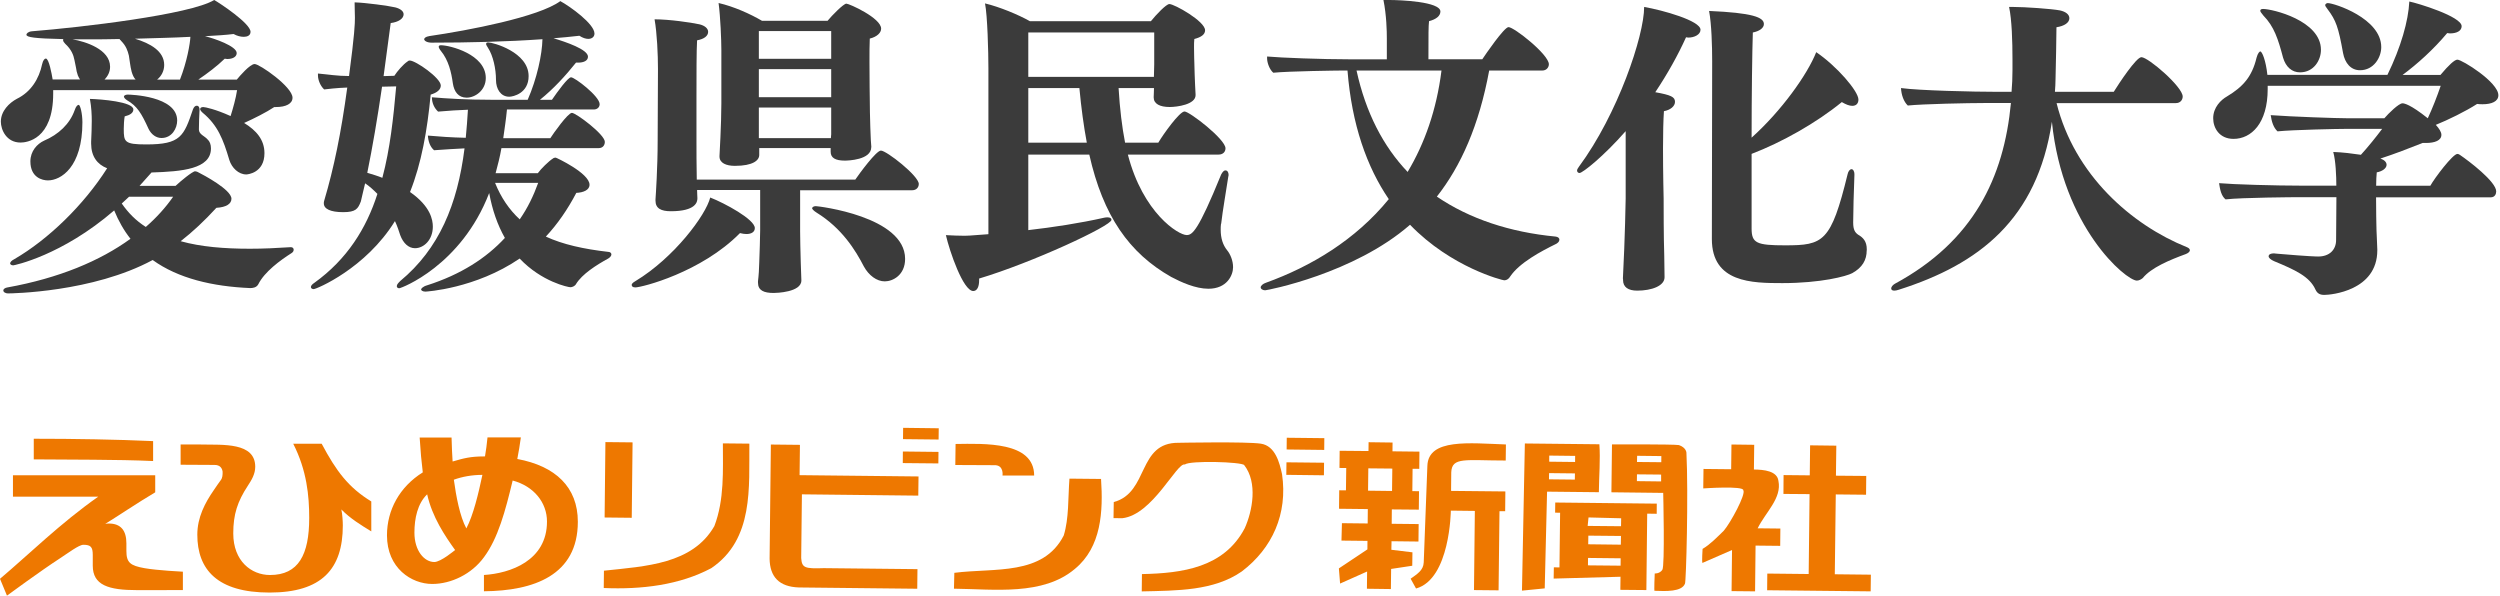
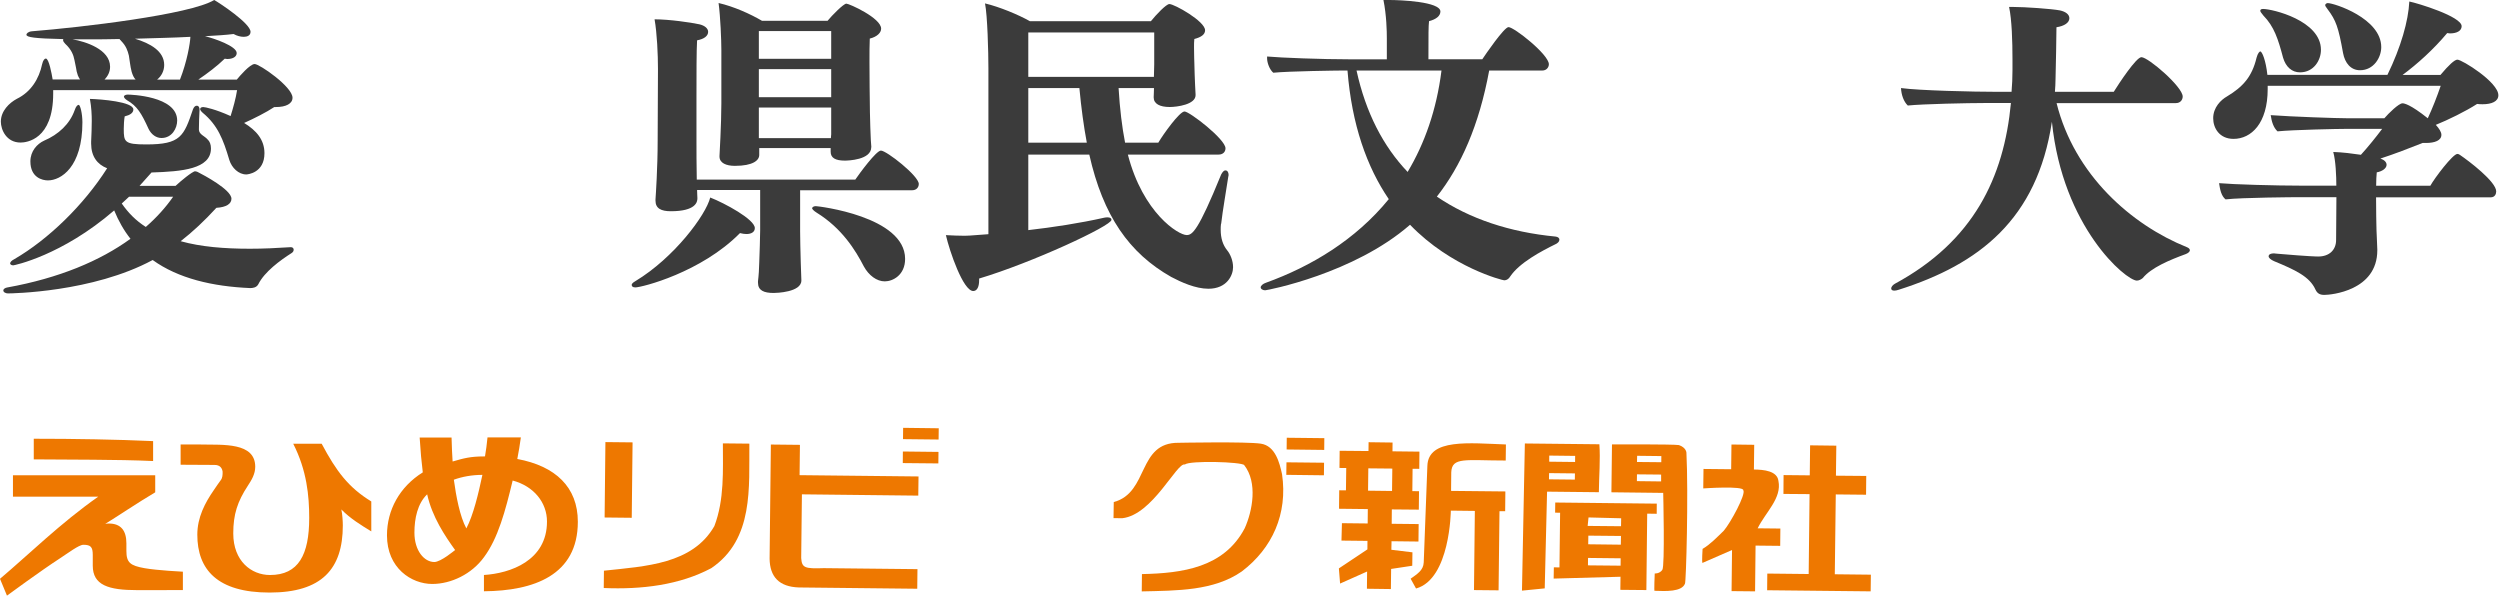
<svg xmlns="http://www.w3.org/2000/svg" width="298" height="71" viewBox="0 0 298 71" fill="none">
  <g clip-path="url(#clip0_95_12282)">
    <path d="M32.693 12.76C31.735 13.395 30.27 14.133 29.099 14.656C30.565 15.553 31.523 16.665 31.523 18.262C31.523 20.644 29.468 20.794 29.358 20.794C28.436 20.794 27.634 20.009 27.34 19.084C26.602 16.59 25.948 14.918 24.151 13.433C23.93 13.246 23.857 13.059 23.857 13.022C23.857 12.872 23.967 12.76 24.225 12.76C24.446 12.76 25.69 13.022 27.487 13.834C27.782 12.9 28.114 11.714 28.261 10.742H6.34V11.153C6.34 16.655 3.152 16.992 2.451 16.992C0.765 16.992 0.102 15.469 0.102 14.498C0.102 13.237 1.097 12.265 2.009 11.779C3.695 10.957 4.654 9.397 5.022 7.65C5.133 7.165 5.317 6.978 5.464 6.978C5.833 6.978 6.165 8.799 6.275 9.472H9.537C9.427 9.323 9.353 9.136 9.279 8.986C9.169 8.687 9.095 8.351 9.058 8.052L8.874 7.155C8.763 6.558 8.505 5.894 7.777 5.222C7.63 5.072 7.519 4.923 7.519 4.773C7.519 4.736 7.519 4.699 7.556 4.661C4.073 4.587 3.152 4.437 3.152 4.138C3.152 3.989 3.373 3.765 3.815 3.727C9.602 3.269 22.668 1.747 25.534 0C26.197 0.374 29.864 2.793 29.864 3.793C29.864 4.241 29.459 4.39 29.053 4.39C28.685 4.39 28.243 4.278 27.846 4.054C26.962 4.166 25.791 4.241 24.437 4.316C25.534 4.577 28.215 5.502 28.215 6.324C28.215 6.772 27.736 7.034 27.082 7.034C26.971 7.034 26.897 6.997 26.787 6.997C25.865 7.893 24.732 8.743 23.635 9.491H28.224C28.556 9.08 29.8 7.632 30.353 7.632C30.942 7.632 34.868 10.35 34.868 11.649C34.868 12.358 34.094 12.76 32.887 12.76H32.702H32.693ZM23.258 20.42C23.368 20.42 23.442 20.457 23.552 20.495C24.29 20.868 27.588 22.615 27.588 23.689C27.588 24.287 26.999 24.698 25.791 24.773C24.4 26.296 22.963 27.641 21.535 28.752C23.958 29.425 26.75 29.649 29.791 29.649C31.366 29.649 32.979 29.574 34.674 29.462C34.895 29.462 35.006 29.612 35.006 29.761C35.006 29.911 34.932 30.06 34.748 30.172C33.394 31.032 31.523 32.405 30.786 33.89C30.565 34.301 30.085 34.339 29.828 34.339C25.349 34.152 21.24 33.19 18.199 30.994C11.039 34.862 1.281 34.974 0.986 34.974C0.581 34.974 0.396 34.787 0.396 34.637C0.396 34.413 0.654 34.301 0.876 34.264C7.04 33.152 11.924 31.097 15.554 28.463C14.78 27.491 14.126 26.342 13.61 25.081C7.372 30.471 1.686 31.63 1.576 31.63C1.318 31.63 1.207 31.48 1.207 31.405C1.207 31.256 1.355 31.069 1.723 30.882C5.759 28.538 9.979 24.446 12.771 20.056C11.601 19.607 10.864 18.645 10.864 17.113V16.889C10.901 16.104 10.938 15.18 10.938 14.395C10.938 13.722 10.901 12.76 10.717 11.789C12.034 11.826 15.895 12.125 15.895 13.05C15.895 13.461 15.49 13.722 14.863 13.872C14.789 14.283 14.753 14.881 14.753 15.357C14.753 16.917 14.826 17.216 17.434 17.216C21.544 17.216 21.912 16.244 23.009 13.012C23.119 12.751 23.267 12.601 23.451 12.601C23.709 12.601 23.783 12.863 23.783 13.05V13.124C23.746 13.947 23.709 14.61 23.709 15.432C23.709 16.03 24.409 16.216 24.741 16.618C24.999 16.842 25.146 17.216 25.146 17.692C25.146 20.149 21.7 20.448 18.061 20.56L16.632 22.157H20.926C21.479 21.634 22.944 20.411 23.276 20.411L23.258 20.42ZM3.622 19.234C3.622 18.01 4.432 17.151 5.234 16.777C6.994 16.03 8.321 14.768 8.901 13.134C9.049 12.685 9.233 12.499 9.381 12.499C9.565 12.499 9.823 13.545 9.823 14.582C9.823 19.934 7.252 21.504 5.713 21.504C5.05 21.504 3.622 21.167 3.622 19.234ZM16.172 9.491C15.95 9.267 15.803 8.93 15.693 8.557C15.508 7.847 15.471 7.221 15.361 6.623C15.213 6.025 15.029 5.474 14.439 4.876C14.402 4.801 14.329 4.764 14.292 4.727C14.292 4.689 14.255 4.689 14.255 4.652C12.974 4.689 11.647 4.689 10.403 4.689H8.643C10.182 4.951 13.122 5.876 13.122 7.959C13.122 8.557 12.864 9.07 12.458 9.481H16.162L16.172 9.491ZM15.398 23.437L14.513 24.259C15.287 25.371 16.199 26.305 17.379 27.052C18.66 25.941 19.765 24.708 20.641 23.447H15.398V23.437ZM17.71 15.366C16.863 13.508 16.356 12.648 15.14 11.947C14.918 11.798 14.771 11.649 14.771 11.499C14.771 11.424 14.918 11.275 15.213 11.275C15.508 11.275 21.12 11.424 21.12 14.367C21.12 15.301 20.493 16.45 19.249 16.45C18.623 16.45 18.042 16.039 17.71 15.366ZM21.451 9.491C22.299 7.333 22.659 5.175 22.695 4.39C20.677 4.502 18.438 4.54 16.089 4.615C17.922 5.175 19.572 6.1 19.572 7.744C19.572 8.454 19.24 9.08 18.724 9.491H21.442H21.451Z" fill="#3B3B3B" />
-     <path d="M43.006 24.028C42.674 24.887 42.416 25.289 40.914 25.289C39.412 25.289 38.601 24.915 38.601 24.243C38.601 24.168 38.601 24.018 38.638 23.944C39.808 20.002 40.656 15.873 41.393 10.436C40.186 10.474 38.97 10.623 38.638 10.66C38.196 10.249 37.901 9.549 37.901 8.988V8.764C39.182 8.876 40.177 9.063 41.605 9.063C42.269 4.037 42.306 2.851 42.306 2.104C42.306 1.581 42.269 1.058 42.269 0.282C43.586 0.32 46.342 0.693 47.115 0.88C47.705 1.03 48.111 1.328 48.111 1.702C48.111 2.225 47.484 2.636 46.572 2.748L45.724 9.072L47.005 9.035C47.337 8.512 48.065 7.662 48.581 7.326C48.654 7.251 48.728 7.213 48.839 7.213C49.539 7.213 52.543 9.297 52.543 10.193C52.543 10.679 52.1 11.053 51.336 11.277C50.93 15.555 50.239 19.46 48.876 22.888C51.336 24.598 51.594 26.232 51.594 27.017C51.594 28.577 50.534 29.586 49.465 29.586C48.728 29.586 48.074 29.025 47.705 28.026C47.558 27.577 47.373 26.98 47.079 26.354C43.596 32.005 37.717 34.462 37.394 34.462C37.284 34.462 37.062 34.425 37.062 34.2C37.062 34.088 37.173 33.901 37.468 33.715C41.356 30.922 43.669 27.241 44.987 23.112C44.545 22.664 44.066 22.216 43.522 21.851L43.264 22.935L43.006 24.046V24.028ZM45.54 10.334C44.987 14.126 44.406 17.517 43.78 20.599C44.406 20.786 45.024 20.973 45.577 21.197C46.498 17.741 46.894 14.051 47.226 10.296L45.54 10.334ZM59.776 17.629C59.592 18.703 59.334 19.675 59.076 20.646H64.107C64.476 20.123 65.425 19.198 65.904 18.899C65.978 18.825 66.125 18.787 66.236 18.787C66.309 18.787 70.272 20.646 70.272 22.019C70.272 22.655 69.534 22.953 68.696 22.991C67.664 24.962 66.457 26.709 65.065 28.203C67.083 29.137 69.58 29.689 72.511 30.025C72.695 30.025 72.879 30.137 72.879 30.324C72.879 30.511 72.695 30.697 72.511 30.809C71.082 31.594 69.387 32.668 68.659 33.864C68.548 34.088 68.217 34.238 67.996 34.238C67.737 34.238 64.586 33.603 61.942 30.819C56.662 34.425 50.783 34.761 50.709 34.761C50.377 34.761 50.193 34.611 50.193 34.499C50.193 34.425 50.377 34.163 50.893 34.014C54.966 32.715 57.979 30.744 60.182 28.362C59.297 26.802 58.68 25.018 58.311 23.01C54.975 31.678 47.816 34.359 47.595 34.359C47.484 34.359 47.3 34.322 47.3 34.098C47.3 33.911 47.484 33.724 47.705 33.5C52.331 29.67 54.533 24.383 55.372 17.685C54.275 17.722 52.985 17.834 51.741 17.909C51.262 17.498 51.041 16.826 51.004 16.162C52.285 16.274 53.759 16.387 55.519 16.424C55.63 15.35 55.703 14.229 55.777 13.08C54.717 13.117 53.464 13.192 52.22 13.304C51.778 12.893 51.483 12.295 51.483 11.595C53.28 11.744 55.63 11.893 58.532 11.893H62.9C63.996 9.399 64.623 6.504 64.66 4.673C60.477 4.972 55.814 5.084 51.446 5.084C50.893 5.084 50.562 4.859 50.562 4.673C50.562 4.561 50.709 4.374 51.188 4.299C55.814 3.626 64.218 2.029 66.788 0.133C67.959 0.768 70.861 2.851 70.861 4C70.861 4.411 70.529 4.635 70.124 4.635C69.829 4.635 69.461 4.523 69.064 4.262C67.996 4.374 67.046 4.486 65.978 4.561C67.48 5.009 70.087 5.896 70.087 6.756C70.087 7.242 69.571 7.466 68.917 7.466H68.659C67.415 9.026 65.978 10.595 64.365 11.893H65.793C66.457 10.922 67.701 9.213 68.069 9.213C68.511 9.213 71.479 11.482 71.479 12.417C71.479 12.753 71.221 13.052 70.778 13.052H60.43C60.32 14.238 60.136 15.396 59.988 16.471H65.6C65.931 15.948 67.691 13.454 68.171 13.454C68.65 13.454 72.096 16.022 72.096 16.91C72.096 17.283 71.875 17.657 71.359 17.657H59.767L59.776 17.629ZM53.98 9.932C53.796 8.596 53.464 7.176 52.552 6.065C52.368 5.84 52.294 5.654 52.294 5.579C52.294 5.467 52.368 5.392 52.552 5.392C53.612 5.392 57.906 6.466 57.906 9.297C57.906 10.782 56.625 11.641 55.63 11.641C54.635 11.641 54.128 10.931 53.98 9.932ZM59.122 9.521C59.122 8.222 58.79 6.653 58.164 5.691C58.016 5.467 57.943 5.317 57.943 5.28C57.943 5.093 58.016 5.056 58.2 5.056C58.753 5.056 63.011 6.205 63.011 9.072C63.011 11.118 61.177 11.529 60.698 11.529C59.675 11.529 59.122 10.595 59.122 9.521ZM59.011 21.795C59.712 23.542 60.698 24.99 61.951 26.148C62.909 24.775 63.6 23.318 64.153 21.795H59.011Z" fill="#3B3B3B" />
    <path d="M75.739 34.259C75.444 34.259 75.297 34.147 75.297 33.96C75.297 33.848 75.407 33.698 75.739 33.511C80.365 30.718 84.143 25.628 84.659 23.544C86.382 24.217 89.975 26.151 89.975 27.188C89.975 27.673 89.533 27.897 88.98 27.897C88.759 27.897 88.501 27.86 88.206 27.785C83.581 32.475 76.504 34.259 75.73 34.259H75.739ZM95.375 22.648V27.561C95.375 28.495 95.412 29.794 95.449 31.242C95.449 31.727 95.523 32.914 95.523 33.399V33.437C95.523 34.847 92.51 34.922 92.224 34.922C91.054 34.922 90.353 34.623 90.353 33.698V33.511C90.427 32.988 90.501 31.839 90.501 31.316C90.538 30.093 90.611 28.448 90.611 27.486V22.648H83.092C83.092 23.021 83.129 23.395 83.129 23.582V23.657C83.129 24.067 82.945 25.179 79.969 25.179C78.798 25.179 78.135 24.843 78.135 23.918V23.769C78.172 23.245 78.393 19.976 78.393 16.772L78.43 8.215C78.43 6.506 78.319 3.974 78.024 2.302C79.748 2.302 82.355 2.676 83.378 2.9C84.005 3.05 84.41 3.386 84.41 3.797C84.41 4.283 83.931 4.656 83.092 4.806C83.019 6.03 83.019 8.935 83.019 11.578V16.753C83.019 17.65 83.019 19.92 83.055 21.405H101.954C102.434 20.695 104.451 17.949 105.004 17.949C105.668 17.949 109.519 20.966 109.519 21.928C109.519 22.339 109.225 22.676 108.745 22.676H95.384L95.375 22.648ZM103.853 17.547C103.853 19.07 101.061 19.145 100.701 19.145C99.568 19.145 99.015 18.808 99.015 18.098V17.65H90.501V18.472C90.501 19.107 89.764 19.77 87.598 19.77C86.566 19.77 85.764 19.434 85.764 18.659V18.584C85.764 18.584 85.986 14.717 85.986 12.335V5.973C85.986 4.824 85.875 1.994 85.654 0.359C87.451 0.77 89.432 1.658 90.832 2.48H98.646C99.162 1.845 100.554 0.434 100.885 0.434C101.217 0.434 105.032 2.144 105.032 3.414C105.032 3.9 104.553 4.385 103.677 4.6C103.641 5.348 103.641 6.347 103.641 7.393C103.641 9.551 103.677 11.821 103.677 11.821C103.677 13.568 103.788 17.071 103.862 17.51V17.547H103.853ZM99.079 3.704H90.455V7.01H99.079V3.704ZM99.079 8.243H90.455V11.588H99.079V8.243ZM99.079 12.821H90.455V16.464H99.043C99.043 16.277 99.079 16.127 99.079 16.015V12.811V12.821ZM102.968 31.755C101.973 29.822 100.36 27.215 97.356 25.357C96.988 25.132 96.803 24.908 96.803 24.834C96.803 24.721 96.951 24.572 97.246 24.572C97.541 24.572 107.889 25.796 107.889 30.859C107.889 32.792 106.423 33.539 105.465 33.539C104.507 33.539 103.558 32.83 102.968 31.755Z" fill="#3B3B3B" />
    <path d="M145.544 26.674C145.507 26.935 145.507 27.16 145.507 27.384C145.507 28.393 145.765 29.205 146.282 29.841C146.65 30.289 146.982 31.064 146.982 31.849C146.982 32.82 146.245 34.418 144.042 34.418C142.504 34.418 140.78 33.633 139.601 33.007C134.607 30.177 131.492 25.749 129.843 18.425H122.573V27.43C125.512 27.094 128.7 26.608 131.64 25.945C131.824 25.908 131.935 25.908 132.008 25.908C132.34 25.908 132.487 26.02 132.487 26.207C132.487 26.917 123.052 31.307 116.712 33.203V33.428C116.712 34.138 116.491 34.689 116.012 34.689C114.805 34.689 113.183 29.925 112.75 28.028C113.45 28.066 114.363 28.103 114.989 28.103C115.137 28.103 115.542 28.103 117.818 27.916V8.103C117.818 6.245 117.707 1.854 117.413 0.406C119.136 0.817 121.375 1.742 122.766 2.527H137.187C137.813 1.742 139.02 0.481 139.389 0.481C139.979 0.481 143.646 2.527 143.646 3.61C143.646 4.096 143.204 4.432 142.365 4.647C142.328 4.946 142.328 5.282 142.328 5.656C142.328 6.553 142.365 7.44 142.365 7.44C142.402 9.374 142.513 11.27 142.513 11.27V11.345C142.513 12.457 140.311 12.755 139.426 12.755C138.256 12.755 137.519 12.382 137.519 11.606V11.569C137.519 11.42 137.555 10.896 137.555 10.495H133.335C133.483 12.989 133.741 15.109 134.109 17.006H138.071C138.661 15.997 140.605 13.288 141.195 13.288C141.785 13.288 146.079 16.595 146.079 17.678C146.079 18.127 145.747 18.425 145.268 18.425H134.441C136.238 25.385 140.458 28.019 141.453 28.019C142.117 28.019 142.808 27.571 145.563 20.798C145.71 20.537 145.858 20.312 146.079 20.312C146.3 20.312 146.447 20.537 146.447 20.836C146.447 20.873 146.447 20.948 146.411 21.06C146.189 22.582 145.747 25.039 145.563 26.674H145.544ZM137.583 7.664V3.872H122.573V9.159H137.546L137.583 7.674V7.664ZM129.548 17.006C129.179 15.035 128.885 12.877 128.663 10.495H122.573V17.006H129.548Z" fill="#3B3B3B" />
    <path d="M177.511 8.407C176.304 14.955 174.139 19.794 171.273 23.437C175.162 26.081 179.972 27.678 185.436 28.201C185.694 28.239 185.878 28.351 185.878 28.575C185.878 28.799 185.694 28.949 185.51 29.061C183.676 29.957 181.105 31.331 180.009 32.965C179.861 33.227 179.603 33.414 179.308 33.414C179.124 33.414 172.996 31.891 168.076 26.791C161.395 32.629 151.047 34.6 150.826 34.6C150.458 34.6 150.273 34.413 150.273 34.264C150.273 34.04 150.568 33.815 150.9 33.703C156.254 31.77 161.58 28.603 165.542 23.736C162.934 19.906 161.137 14.881 160.621 8.407H159.995C159.479 8.407 153.646 8.482 151.775 8.669C151.333 8.295 151.038 7.482 151.038 6.959V6.735C152.651 6.885 157.608 7.071 160.907 7.071H165.311V4.54C165.311 3.755 165.275 1.822 164.906 0H165.606C166.887 0 171.697 0.187 171.697 1.373C171.697 1.896 171.181 2.307 170.343 2.522C170.269 3.12 170.269 4.007 170.269 7.062H176.691C177.06 6.502 179.299 3.232 179.815 3.232C180.479 3.232 184.625 6.502 184.625 7.66C184.625 8.033 184.33 8.407 183.851 8.407H177.502H177.511ZM161.699 8.407C162.796 13.433 164.888 17.45 167.79 20.495C169.808 17.113 171.236 13.124 171.826 8.407H161.699Z" fill="#3B3B3B" />
-     <path d="M193.449 33.224C193.707 28.31 193.78 23.695 193.78 23.668V15.634C191.136 18.651 188.639 20.622 188.279 20.622C188.169 20.622 187.984 20.547 187.984 20.323C187.984 20.211 188.095 20.024 188.206 19.875C192.831 13.626 195.983 4.284 195.983 0.828C198.148 1.202 202.7 2.463 202.7 3.546C202.7 4.107 202 4.481 201.235 4.481C201.161 4.481 201.051 4.443 200.977 4.443C200.018 6.564 198.775 8.796 197.309 10.991C199.18 11.328 199.659 11.552 199.659 12.14C199.659 12.664 199.106 13.112 198.341 13.252C198.268 14.261 198.231 15.97 198.231 17.717C198.231 20.66 198.305 23.668 198.305 23.668C198.305 24.564 198.305 28.32 198.378 30.44C198.378 30.776 198.415 32.635 198.415 33.046C198.415 34.083 196.876 34.644 195.153 34.644C194.094 34.644 193.467 34.233 193.467 33.382V33.233L193.449 33.224ZM222.511 29.842C222.511 30.991 221.995 31.888 220.788 32.56C220.088 32.934 217.047 33.747 212.458 33.747C208.864 33.747 204.054 33.709 204.054 28.497V28.422C204.054 23.032 204.091 7.292 204.091 7.292C204.091 5.508 204.018 2.865 203.723 1.305C208.864 1.529 210.256 2.052 210.256 2.865C210.256 3.35 209.703 3.724 208.938 3.873C208.864 6.069 208.791 11.384 208.791 16.409C212.347 13.215 215.434 8.899 216.494 6.218C218.954 7.89 221.525 10.87 221.525 11.87C221.525 12.28 221.304 12.617 220.788 12.617C220.456 12.617 220.051 12.467 219.544 12.168C216.494 14.662 212.384 16.97 208.791 18.343V27.236C208.791 28.983 209.38 29.244 212.79 29.244C217.342 29.244 218.254 28.871 220.235 20.762C220.309 20.426 220.493 20.165 220.714 20.165C220.862 20.165 221.046 20.351 221.046 20.8V20.875C220.972 22.883 220.899 25.227 220.899 26.526C220.899 27.385 221.12 27.712 221.488 27.974C222.078 28.31 222.52 28.759 222.52 29.721V29.833L222.511 29.842Z" fill="#3B3B3B" />
    <path d="M245.139 12.271C247.268 20.865 254.096 26.816 260.666 29.459C260.85 29.534 261.034 29.646 261.034 29.833C261.034 29.982 260.85 30.169 260.555 30.281C258.611 30.991 256.409 31.916 255.414 33.149C255.229 33.298 254.971 33.448 254.713 33.448C253.433 33.448 245.867 27.124 244.587 14.513C242.827 26.19 235.851 31.514 226.351 34.531C226.13 34.606 225.946 34.644 225.798 34.644C225.54 34.644 225.43 34.531 225.43 34.382C225.43 34.195 225.614 33.971 225.872 33.822C235.234 28.759 238.864 21.173 239.703 12.28H236.588C234.681 12.28 229.18 12.393 227.411 12.579C226.932 12.131 226.637 11.318 226.6 10.496C228.765 10.795 235.262 10.945 238.09 10.945H239.777C239.85 10.085 239.887 9.235 239.887 8.376V7.04C239.887 4.957 239.813 2.351 239.482 0.828H239.961C241.389 0.828 244.55 1.052 245.536 1.239C246.236 1.389 246.669 1.725 246.669 2.173C246.669 2.696 246.079 3.107 245.13 3.248C245.13 4.882 245.057 7.339 245.02 9.385C245.02 9.945 244.983 10.431 244.946 10.945H251.958C252.585 9.936 254.64 6.816 255.257 6.816C256.068 6.816 260.177 10.347 260.177 11.505C260.177 11.916 259.883 12.29 259.367 12.29H245.13L245.139 12.271Z" fill="#3B3B3B" />
    <path d="M283.227 23.505C283.227 25.177 283.264 26.737 283.264 26.737C283.264 27.559 283.375 29.268 283.375 29.754V29.829C283.375 34.668 277.837 35.153 277.063 35.153C276.51 35.153 276.215 34.967 276.003 34.518C275.303 32.958 273.58 32.173 271.083 31.137C270.64 30.95 270.419 30.726 270.419 30.539C270.419 30.389 270.567 30.203 271.083 30.203C271.156 30.203 271.267 30.24 271.414 30.24C275.34 30.576 276.188 30.576 276.335 30.576C277.653 30.576 278.464 29.791 278.464 28.605L278.5 23.505H273.654C273.654 23.505 267.231 23.542 265.287 23.766C264.771 23.355 264.623 22.58 264.513 21.833C266.199 21.982 271.12 22.132 274.529 22.132H278.491C278.491 20.983 278.417 19.152 278.123 18.115C279.256 18.152 280.399 18.302 281.421 18.451C282.306 17.48 283.255 16.293 283.955 15.359H279.846C278.639 15.359 273.313 15.471 271.479 15.658C271 15.21 270.779 14.509 270.668 13.725C273.128 13.911 278.593 14.098 279.883 14.098H284.213C284.729 13.5 285.936 12.314 286.379 12.314C286.563 12.314 287.3 12.426 289.392 14.098C289.945 12.912 290.488 11.529 290.931 10.231H270.309V10.604C270.309 14.733 268.328 16.555 266.236 16.555C264.55 16.555 263.812 15.257 263.812 14.098C263.812 12.8 264.734 11.903 265.462 11.492C267.369 10.343 268.438 9.147 268.982 6.877C269.129 6.317 269.35 6.13 269.424 6.13C269.645 6.13 270.088 7.204 270.272 8.923H284.582C286.194 5.616 287.079 2.487 287.19 0.18C288.148 0.367 293.428 1.964 293.428 3.122C293.428 3.683 292.838 3.982 292.036 3.982C291.926 3.982 291.815 3.944 291.705 3.944C290.055 5.915 288.148 7.625 286.388 8.932H290.903C291.898 7.746 292.589 7.111 292.921 7.111C293.474 7.111 297.805 9.792 297.805 11.352C297.805 12.099 296.994 12.426 295.934 12.426C295.713 12.426 295.529 12.426 295.271 12.389C293.879 13.286 291.825 14.285 290.35 14.883C290.756 15.331 291.014 15.742 291.014 16.069C291.014 16.742 290.24 17.041 289.18 17.041H288.775C287.162 17.676 285.476 18.339 283.743 18.9C284.186 19.049 284.481 19.311 284.481 19.647C284.481 20.058 283.965 20.431 283.31 20.544C283.273 20.917 283.237 21.515 283.237 22.141H289.696C290.212 21.207 292.377 18.348 292.921 18.348C293.032 18.348 293.105 18.386 293.216 18.46C294.322 19.208 297.547 21.665 297.547 22.814C297.547 23.113 297.399 23.523 296.883 23.523H283.237L283.227 23.505ZM269.793 1.852C269.535 1.553 269.424 1.366 269.424 1.291C269.424 1.142 269.535 1.067 269.756 1.067C270.852 1.067 276.657 2.44 276.657 5.943C276.657 7.167 275.81 8.624 274.16 8.624C273.202 8.624 272.474 7.989 272.142 6.877C271.553 4.645 271.074 3.16 269.793 1.852ZM277.164 0.591C277.164 0.516 277.312 0.367 277.459 0.367C278.233 0.367 283.845 2.188 283.845 5.616C283.845 6.84 282.96 8.372 281.311 8.372C280.214 8.372 279.514 7.513 279.293 6.326C278.74 3.234 278.445 2.422 277.459 1.114C277.201 0.778 277.164 0.703 277.164 0.591Z" fill="#3B3B3B" />
  </g>
  <g clip-path="url(#clip1_95_12282)">
    <path d="M75.403 52.731L72.166 52.697L72.07 61.685L75.303 61.72L75.403 52.731ZM89.326 52.882L86.167 52.85C86.167 56.046 86.36 59.562 85.15 62.714C82.541 67.255 76.972 67.491 71.989 68.027L71.967 70.091C76.48 70.285 81 69.742 84.79 67.723C89.883 64.273 89.268 58.028 89.323 52.882H89.326Z" fill="#EE7800" />
    <path d="M107.654 51L107.638 52.345L111.881 52.392L111.897 51.05L107.654 50.997V51ZM95.355 53.026L91.887 52.988L91.736 66.587C91.761 68.764 92.884 69.946 95.217 70.025L109.336 70.178L109.362 67.842L98.192 67.723C95.918 67.804 95.583 67.685 95.503 66.515L95.587 58.925L109.459 59.079L109.488 56.793L95.31 56.639L95.352 53.029L95.355 53.026ZM107.609 55.199L111.852 55.24L111.868 53.867L107.622 53.819L107.612 55.199H107.609Z" fill="#EE7800" />
    <path d="M153.382 52.176L153.366 53.578L157.847 53.631L157.86 52.229L153.382 52.179V52.176ZM150.297 52.885C148.566 52.624 140.51 52.781 140.51 52.781C135.546 52.719 136.984 58.709 132.76 59.844L132.731 61.761L133.787 61.77C137.406 61.365 140.285 55.077 141.231 55.369C141.823 54.87 148.019 55.052 148.309 55.441C149.936 57.523 149.299 60.904 148.373 62.962C145.912 67.657 140.938 68.334 136.119 68.431L136.096 70.495C140.311 70.395 144.68 70.442 148.016 68.121C151.664 65.358 153.514 61.249 152.819 56.526C152.529 55.193 152.031 53.148 150.297 52.885ZM153.33 56.601L157.812 56.655L157.828 55.156L153.347 55.108L153.327 56.601H153.33Z" fill="#EE7800" />
-     <path d="M119.499 56.686L123.273 56.68C123.263 52.609 117.341 52.879 113.905 52.922L113.873 55.428L118.508 55.45C119.692 55.403 119.499 56.683 119.499 56.683V56.686ZM131.242 57.091C131.242 57.091 127.59 57.062 127.478 57.053C127.301 59.408 127.43 61.773 126.799 63.827C124.335 68.663 118.544 67.666 113.757 68.281L113.712 70.172C118.528 70.228 124.312 71.028 128.115 67.823C131.306 65.207 131.502 60.933 131.245 57.094L131.242 57.091Z" fill="#EE7800" />
    <path d="M218.708 68.453L218.824 58.935L222.434 58.972L222.456 56.733L218.844 56.702L218.889 53.123L215.765 53.083L215.723 56.661L212.602 56.63L212.586 58.875L215.7 58.9L215.594 68.422L210.662 68.369L210.643 70.357L222.984 70.489L223.007 68.501L218.715 68.453H218.708ZM212.223 63.003L209.514 62.974C210.44 61.068 212.416 59.393 211.988 57.32C211.846 56.147 210.27 55.974 209.067 55.968L209.102 53.02L206.39 52.985L206.355 55.933L203.057 55.899L203.028 58.22C203.028 58.22 207.867 57.881 207.802 58.439C208.143 58.891 206.281 62.325 205.473 63.263C204.679 64.034 203.836 64.913 202.948 65.427C202.948 65.427 202.848 66.964 202.929 67.102L206.458 65.562L206.403 70.461L209.205 70.489L209.263 65.035L212.2 65.066L212.22 63.003H212.223Z" fill="#EE7800" />
    <path d="M190.646 52.957L181.763 52.863L181.419 70.404L184.131 70.135L184.411 58.605L190.584 58.671C190.604 56.755 190.777 54.729 190.646 52.96V52.957ZM187.724 57.169L184.639 57.135L184.652 56.395L187.731 56.429L187.721 57.169H187.724ZM187.75 55.068L184.665 55.033L184.671 54.306L187.757 54.343L187.75 55.068ZM201.021 53.955C201.021 53.955 201.001 53.346 200.126 53.054C199.473 52.941 192.148 52.97 192.148 52.97L192.08 58.681L198.254 58.753C198.254 58.753 198.466 67.481 198.151 67.923C197.813 68.409 197.244 68.359 197.244 68.359C197.244 68.359 197.144 70.586 197.228 70.423C198.582 70.476 200.464 70.552 200.847 69.576C200.989 69.445 201.268 58.819 201.021 53.951V53.955ZM198.003 57.386L195.117 57.351L195.127 56.542L198.006 56.57V57.382L198.003 57.386ZM198.029 55.096L195.13 55.068L195.146 54.331L198.032 54.365L198.026 55.096H198.029ZM197.485 60.033L185.386 59.901L185.37 61.111L185.965 61.118L185.888 67.635L185.218 67.626L185.196 68.968L193.165 68.748L193.145 70.307L196.247 70.335L196.346 61.227L197.479 61.243L197.488 60.036L197.485 60.033ZM193.174 67.428L189.285 67.39L189.294 66.506L193.184 66.55L193.174 67.431V67.428ZM193.203 64.925L189.314 64.878L189.33 63.849L193.219 63.887L193.203 64.922V64.925ZM193.229 62.727L189.249 62.689L189.352 61.679L193.242 61.779L193.226 62.727H193.229Z" fill="#EE7800" />
    <path d="M179.482 54.892L179.505 52.979C175.191 52.832 170.249 52.226 170.143 55.529L169.709 67.029C169.673 67.989 168.924 68.422 168.148 68.983L168.792 70.15C172.868 69.015 172.939 60.867 172.939 60.867L175.802 60.901L175.699 70.338L178.63 70.367L178.739 60.933L179.415 60.939L179.44 58.58L172.968 58.514L172.99 56.303C173.061 54.434 174.705 54.895 179.479 54.895L179.482 54.892ZM168.37 65.838L165.851 65.534L165.871 64.514L169.081 64.552L169.104 62.469L165.89 62.435L165.906 60.722L169.123 60.751L169.146 58.552L168.351 58.543L168.38 55.877L169.178 55.886L169.197 53.835L165.983 53.798L165.993 52.75L163.136 52.712L163.123 53.763L159.687 53.732L159.665 55.78L160.472 55.789L160.437 58.452L159.636 58.442L159.613 60.644L163.043 60.682L163.027 62.397L159.958 62.363L159.903 64.439L163.001 64.473L162.995 65.486L159.594 67.754L159.739 69.561L162.959 68.124L162.937 70.178L165.793 70.216L165.822 67.817L168.341 67.437L168.364 65.822L168.37 65.838ZM163.072 58.489L163.104 55.827L165.964 55.855L165.932 58.524L163.069 58.489H163.072Z" fill="#EE7800" />
    <path d="M16.352 70.344C12.933 70.344 11.057 69.761 11.057 67.425V66.148C11.057 65.217 10.832 64.938 9.934 64.938C9.41 64.938 8.094 65.938 7.152 66.55C4.9 68.008 0.83 71 0.83 71L0 68.993C3.413 66.111 7.213 62.356 11.707 59.204H1.544V56.648H18.502V58.684C16.555 59.832 13.615 61.798 12.543 62.447C12.669 62.425 12.817 62.403 12.968 62.403C14.416 62.403 15.066 63.253 15.066 64.765V65.668C15.066 67.076 15.535 67.421 17.228 67.726C18.72 67.995 21.799 68.146 21.799 68.146V70.338L16.359 70.344H16.352ZM4.025 54.757V52.298C8.818 52.298 13.982 52.383 18.251 52.581V54.955C14.007 54.76 8.216 54.801 4.025 54.757Z" fill="#EE7800" />
    <path d="M38.345 52.891H34.951C36.572 56.071 36.858 59.098 36.858 61.739C36.858 66.129 35.581 68.541 32.187 68.541C29.964 68.541 27.805 66.888 27.805 63.58C27.805 61.303 28.311 59.775 29.546 57.894C29.987 57.222 30.424 56.507 30.424 55.639C30.424 52.712 26.599 53.035 23.971 52.988L23.955 52.982H21.529V55.334H21.532V55.397L25.512 55.419C26.284 55.391 26.486 55.871 26.535 56.228C26.544 56.598 26.522 56.965 26.322 57.225C26.052 57.577 25.811 57.953 25.486 58.423C24.444 59.926 23.52 61.666 23.52 63.733C23.52 67.886 25.898 70.633 32.129 70.633C38.361 70.633 40.864 67.82 40.864 62.629C40.864 62.175 40.815 61.309 40.69 60.725C41.713 61.786 43.087 62.629 44.258 63.341V59.772C41.536 58.107 40.092 56.181 38.345 52.894V52.891Z" fill="#EE7800" />
    <path d="M57.686 70.476V68.538C60.806 68.344 65.201 66.847 65.201 62.168C65.201 59.901 63.628 57.95 61.109 57.279C60.237 60.914 59.368 64.157 57.696 66.409C56.225 68.441 53.767 69.608 51.522 69.608C49.051 69.608 46.127 67.726 46.127 63.812C46.127 60.804 47.623 58.035 50.396 56.306C50.245 55.096 50.123 53.797 50.023 52.151H53.825C53.851 53.324 53.903 54.19 53.951 55.011C55.273 54.622 56.087 54.406 57.686 54.406H57.811C57.937 53.65 58.037 52.938 58.111 52.138H62.087C61.961 53.026 61.836 53.845 61.662 54.71C66.205 55.554 68.878 58.06 68.878 62.193C68.878 68.588 63.602 70.432 57.689 70.479L57.686 70.476ZM50.917 58.922C49.769 60.026 49.399 61.801 49.399 63.489C49.399 65.653 50.573 66.992 51.77 66.992C52.555 66.992 54.234 65.571 54.247 65.562C53.05 63.896 51.516 61.626 50.917 58.922ZM54.099 57.185C54.366 59.151 54.81 61.541 55.588 62.987C56.412 61.425 57.036 58.825 57.502 56.605C56.254 56.605 55.099 56.818 54.096 57.182L54.099 57.185Z" fill="#EE7800" />
  </g>
  <defs>
    <clipPath id="clip0_95_12282">
      <rect width="297.692" height="35.16" fill="white" transform="translate(0.102)" />
    </clipPath>
    <clipPath id="clip1_95_12282">
      <rect width="223" height="20" fill="white" transform="translate(0 51)" />
    </clipPath>
  </defs>
</svg>